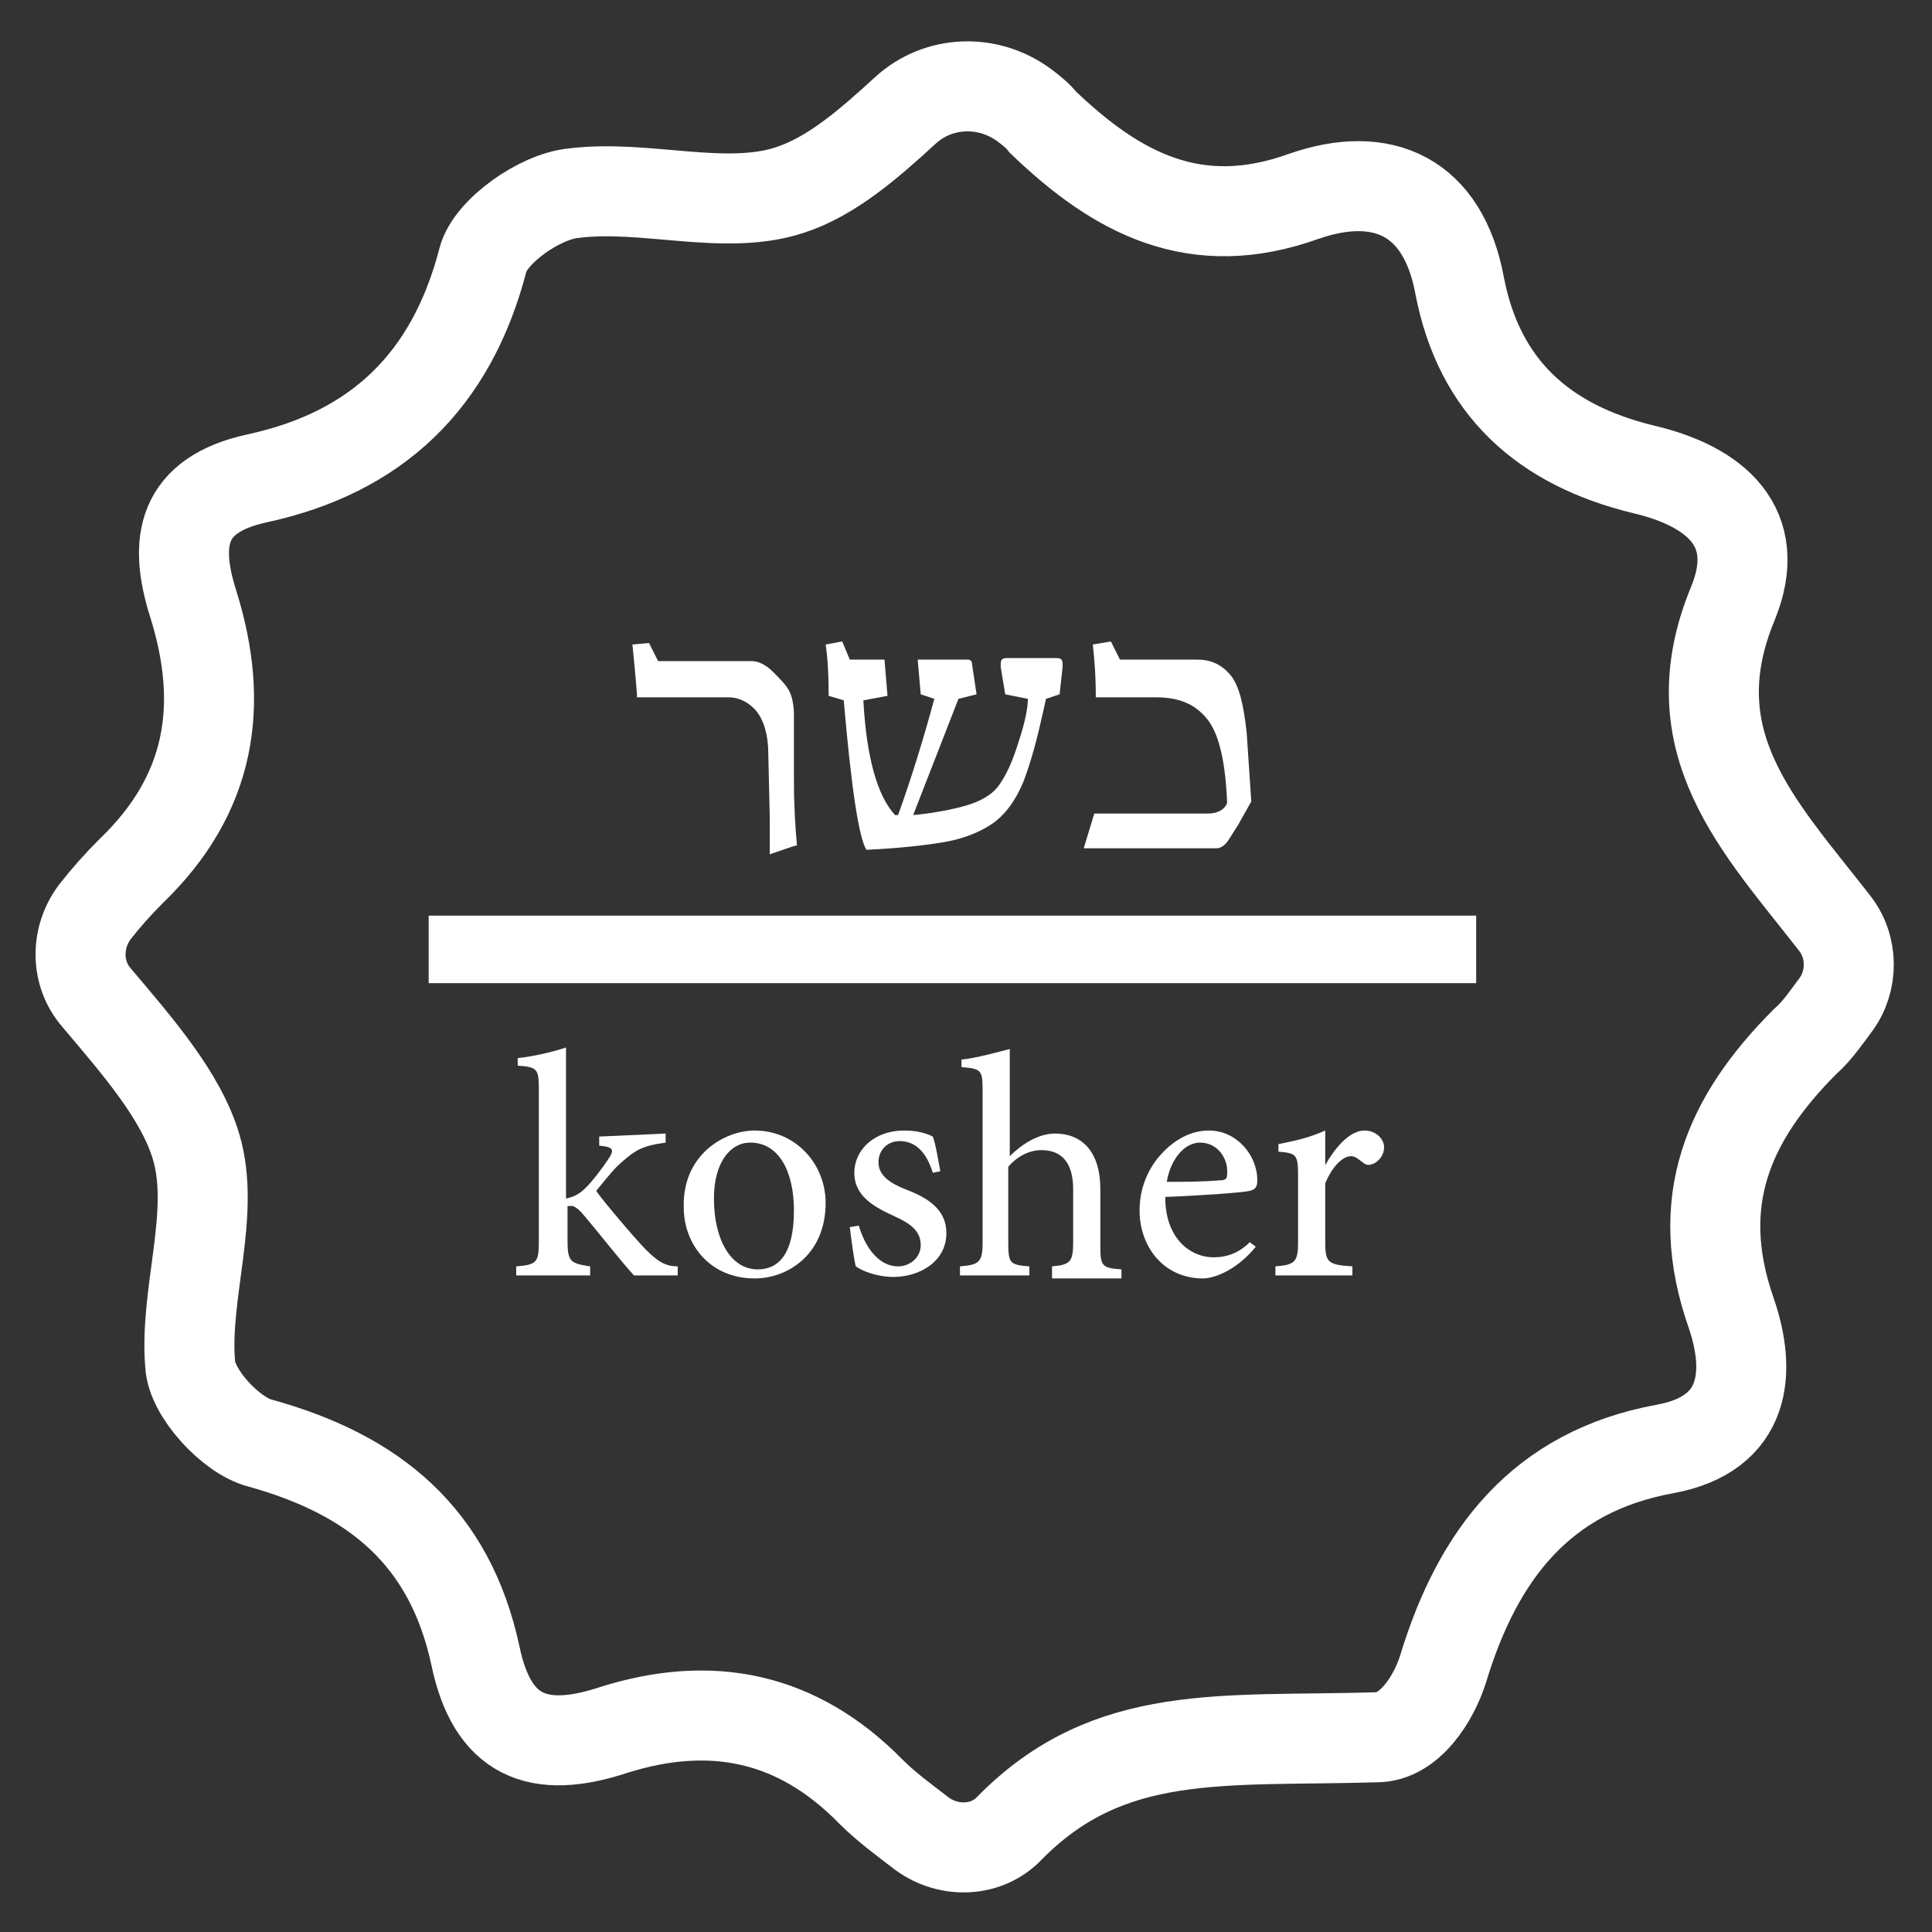
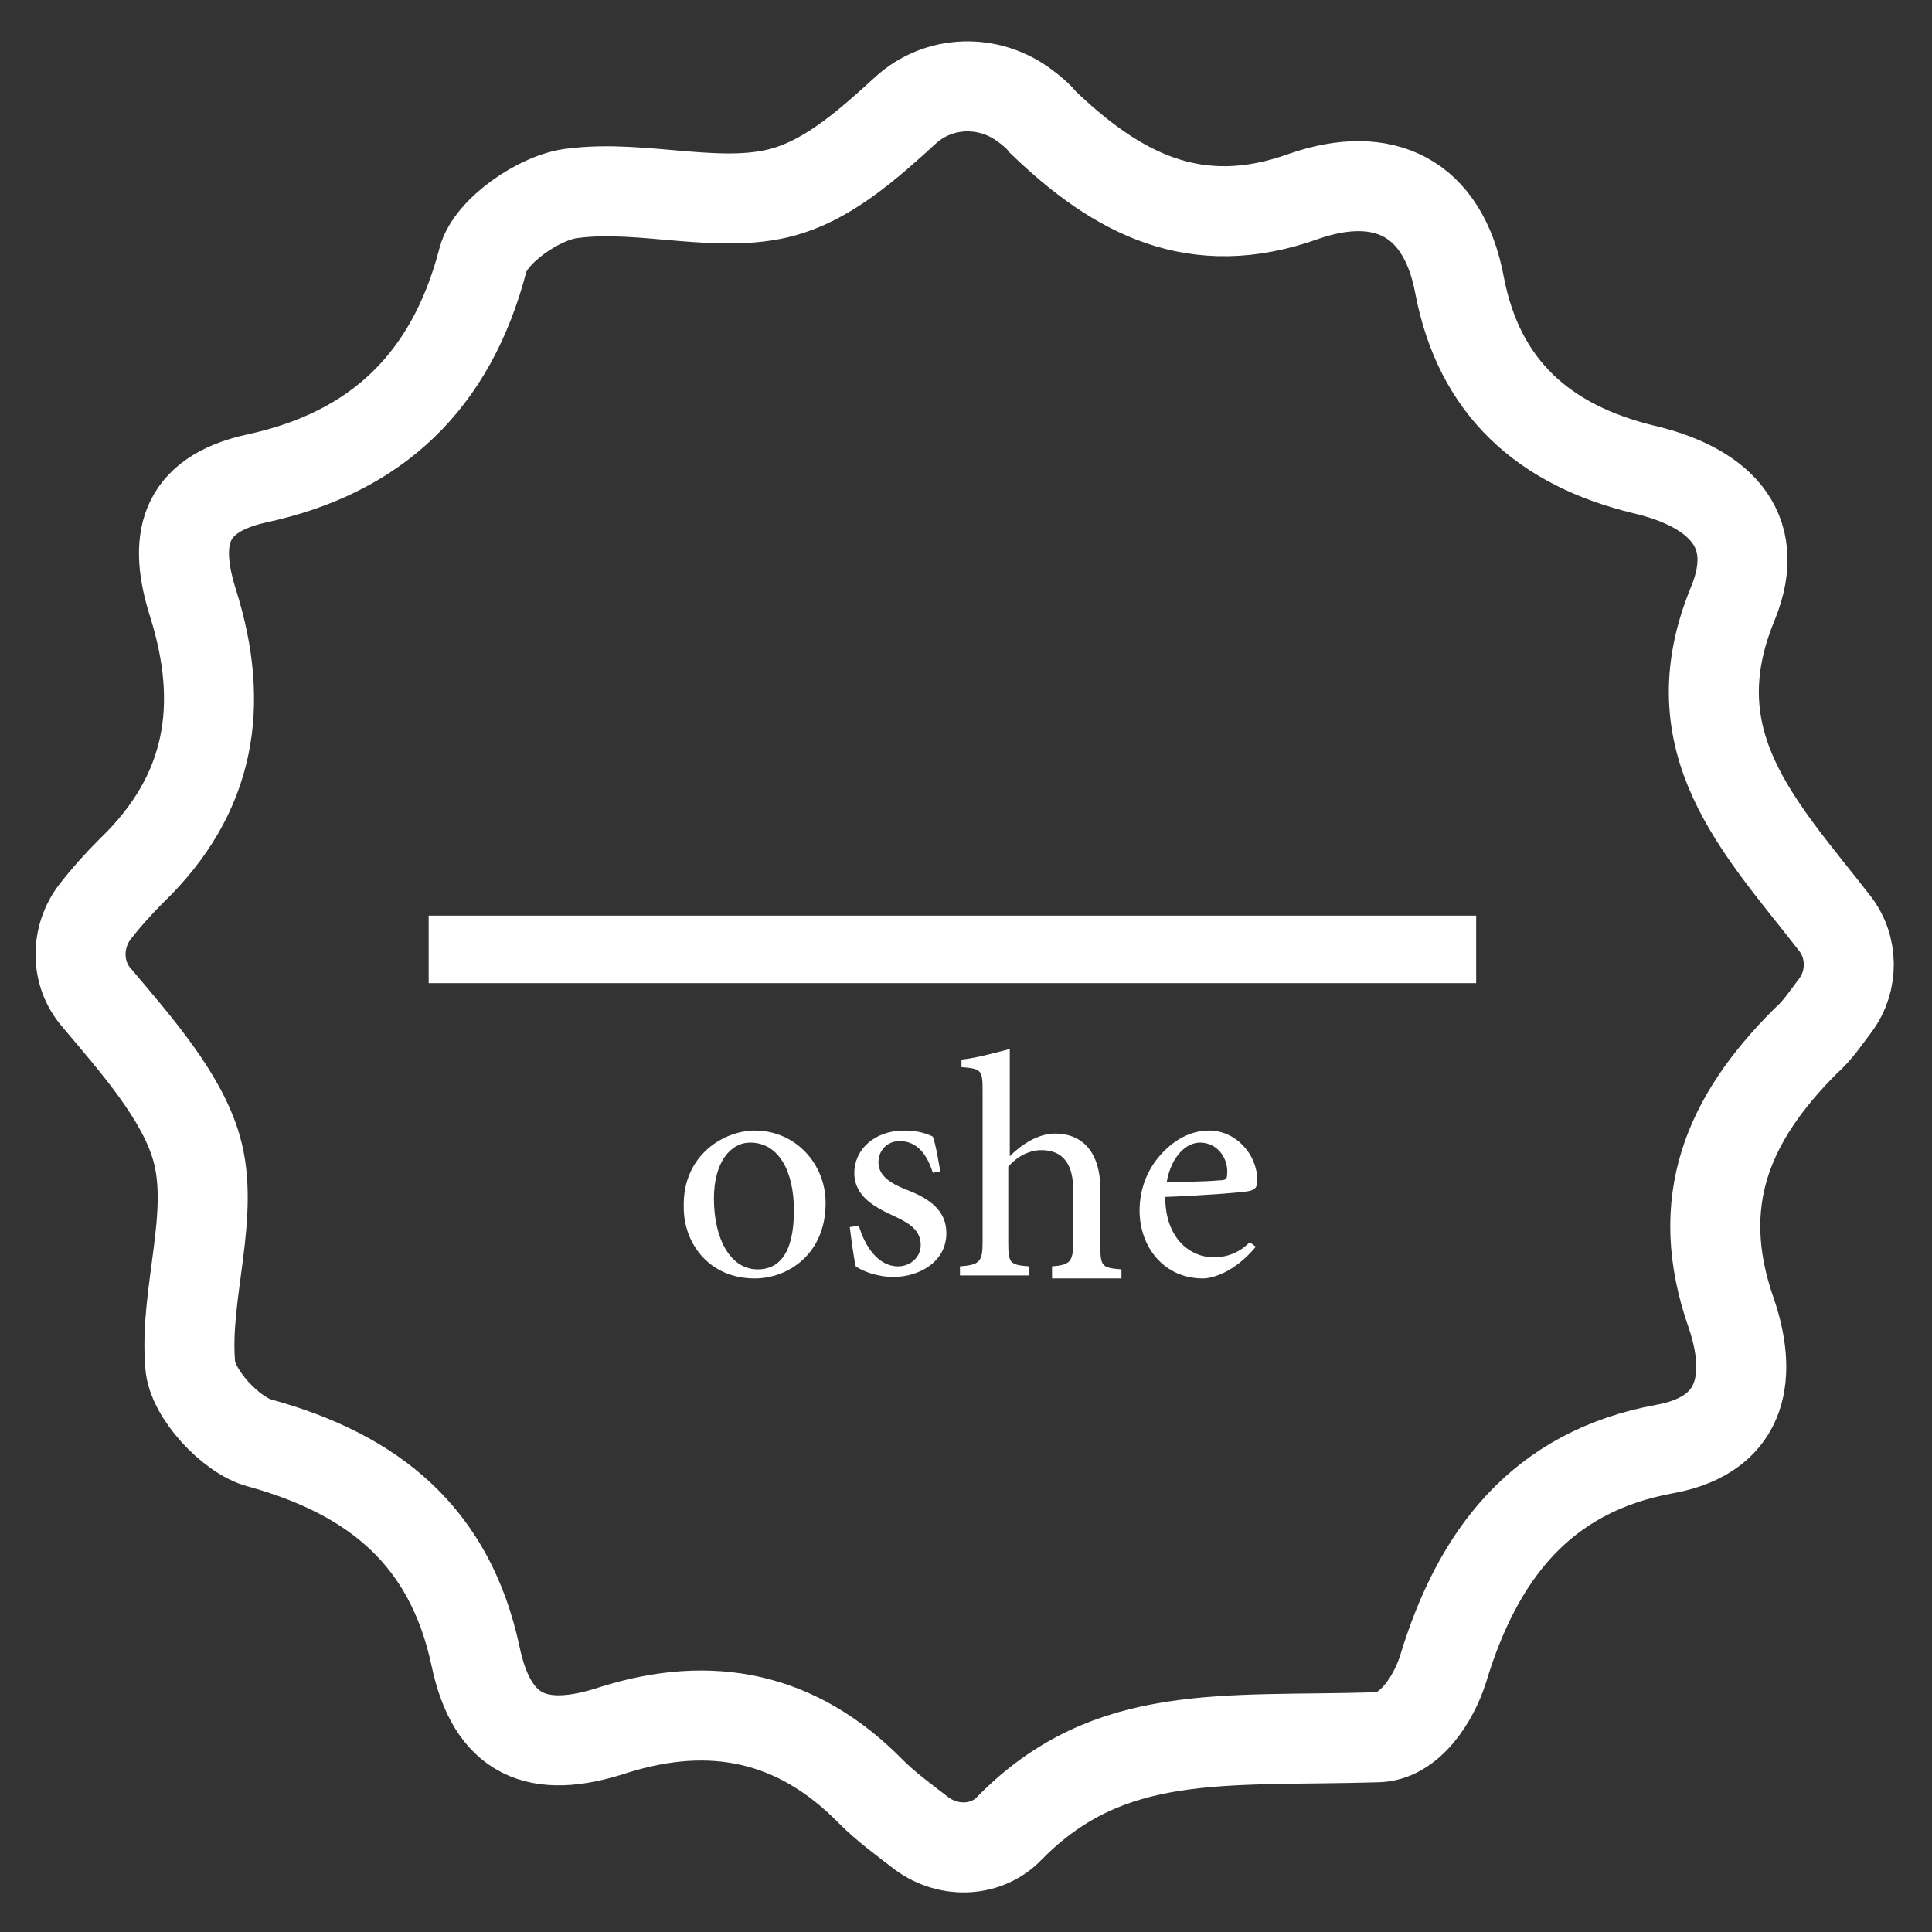
<svg xmlns="http://www.w3.org/2000/svg" version="1.1" id="Layer_1" x="0px" y="0px" viewBox="0 0 128 128" enable-background="new 0 0 128 128" xml:space="preserve">
  <rect x="0" y="0" width="128" height="128" fill="#333333" stroke="none" />
  <g>
    <path fill="none" stroke="#FFFFFF" stroke-width="5.964" stroke-miterlimit="10" d="M66.9,121.1c-1.5,1.6-4,1.7-5.8,0.4   c-1.3-1-2.4-1.8-3.4-2.8c-4.9-5-10.6-6.1-17-4.1c-5.1,1.7-8.1,0.4-9.2-4.9c-1.7-7.9-6.7-12-14.3-14.1c-1.9-0.5-4.5-3.3-4.6-5.2   C12.2,85.7,14.3,80.4,13,76c-1-3.4-3.9-6.7-6.6-9.9c-1.4-1.6-1.4-4-0.1-5.7c0.7-0.9,1.5-1.8,2.4-2.7c5.3-5.1,6.2-11,4.1-17.7   c-1.3-4.1-0.8-7.2,4.2-8.3C24.9,30,29.9,25.3,32,17.2c0.5-1.9,3.8-4.2,6-4.4c4.7-0.6,10,1.2,14.3-0.2c2.8-0.9,5.3-3.1,7.7-5.3   c2.2-2,5.5-2.1,7.9-0.3c0.4,0.3,0.9,0.7,1.2,1.1c4.9,4.7,10.1,7.5,17.3,4.9c5.2-1.8,9.2,0,10.3,5.9c1.3,6.8,5.6,10.6,12.2,12.2   c4.7,1.1,8,3.8,5.9,8.9c-3.8,9.2,1.8,14.8,6.7,21.1c1.3,1.6,1.3,3.9,0.1,5.5c-0.6,0.8-1.2,1.7-2,2.4c-5.1,5.1-7.5,10.6-4.9,18   c1.3,3.8,1.1,8-4.4,9c-8.2,1.5-12.4,7-14.7,14.6c-0.6,1.9-2.2,4.5-4.4,4.5C81,115.4,73.5,114.4,66.9,121.1z" />
    <g>
      <g>
-         <path fill="#FFFFFF" d="M41.9,42.7l1.1-0.1l0.6,1.2h6.2c0.4,0,0.9,0.2,1.4,0.7s0.9,0.9,1.1,1.3c0.2,0.4,0.3,1,0.3,1.6l0,4.3     c0,1.8,0.1,3.2,0.2,4.3c-0.4,0.1-0.9,0.3-1.8,0.6c0-0.7,0-1.5,0-2.4l-0.1-4.3c0-1.2-0.3-2.2-0.8-2.8s-1.2-0.9-1.8-0.9h-6.1     c0-0.1,0-0.1,0-0.2C42.1,44.7,42,43.7,41.9,42.7z" />
-         <path fill="#FFFFFF" d="M56.3,43.7h2.3l0.2,2.4l-1.6,0.3c0.2,3.7,0.9,6.3,2.1,7.6h0.2c0.9-2.5,1.7-5.1,2.4-7.7L61,46l-0.2-2.3     h3.3c0.2,0,0.3,0.1,0.3,0.3l0.3,2l-1.2,0.3L60.5,54c1.1-0.1,2.3-0.3,3.4-0.6c1.1-0.3,1.9-0.8,2.3-1.4c0.5-0.7,0.9-1.6,1.3-2.9     c0.4-1.2,0.6-2.2,0.6-2.8L66.6,46l-0.3-1.8c0-0.1,0-0.1,0-0.2c0-0.3,0.1-0.4,0.4-0.4H70c0.3,0,0.4,0.1,0.4,0.4c0,0,0,0.1,0,0.2     L70.2,46l-0.9,0.3l-0.2,0.9c-0.4,1.8-0.8,3.3-1.3,4.6c-0.5,1.2-1.2,2.2-2.1,2.8c-0.9,0.6-2,1-3.2,1.2c-1.2,0.2-2.9,0.4-5.1,0.5     c-0.5-0.8-1-4.1-1.5-9.9l-1-0.3c0-1.7-0.1-2.8-0.2-3.4l1.1-0.2L56.3,43.7z" />
-         <path fill="#FFFFFF" d="M72.4,42.7l1.2-0.2l0.6,1.2h5.1c0.9,0,1.6,0.3,2.2,1c0.6,0.7,0.9,2,1.1,3.9l0.3,4.5L82,54.7     c-0.4,0.6-0.6,1-0.8,1.2c-0.2,0.2-0.4,0.3-0.6,0.3h-8.8l0.7-2.3H80c0.6,0,1.1-0.2,1.3-0.7c-0.1-2.6-0.5-4.4-1.2-5.4     c-0.8-1.1-1.9-1.6-3.5-1.6h-4C72.6,44.7,72.5,43.6,72.4,42.7z" />
-       </g>
+         </g>
      <line fill="none" stroke="#FFFFFF" stroke-width="4.473" stroke-miterlimit="10" x1="28.4" y1="62.9" x2="97.8" y2="62.9" />
      <g>
-         <path fill="#FFFFFF" d="M42,84.5c-1-1.1-2.3-2.8-3.5-4.2c-0.3-0.3-0.5-0.4-0.6-0.4c-0.1,0-0.2,0-0.3,0v2.3c0,1.4,0.2,1.5,1.5,1.7     v0.6h-4.9v-0.6c1.4-0.1,1.5-0.3,1.5-1.7v-10c0-1.4-0.1-1.5-1.4-1.6v-0.5c1-0.1,2.3-0.4,3.2-0.7v10c0.6-0.1,1-0.4,1.3-0.7     c0.5-0.5,1.1-1.3,1.5-1.9c0.4-0.6,0.4-0.8-0.6-0.9v-0.6l4.4-0.2v0.6c-1.5,0.2-2,0.5-2.8,1.2c-0.6,0.5-0.9,0.9-1.8,2     c0.4,0.6,2.6,3.2,3.3,3.9c0.8,0.8,1.3,1.1,2.1,1.1v0.6L42,84.5z" />
        <path fill="#FFFFFF" d="M50,74.9c2.7,0,4.7,2.2,4.7,4.8c0,3.4-2.5,5-4.7,5c-3,0-4.7-2.3-4.7-4.7C45.2,76.5,48,74.9,50,74.9     L50,74.9z M49.7,75.7c-1.3,0-2.4,1.3-2.4,3.7c0,2.7,1.1,4.7,2.9,4.7c1.3,0,2.4-0.9,2.4-3.9C52.6,77.6,51.6,75.7,49.7,75.7     L49.7,75.7z" />
        <path fill="#FFFFFF" d="M61.8,77.7c-0.4-1.3-1.1-2.1-2.2-2.1c-0.8,0-1.4,0.6-1.4,1.4c0,0.9,0.8,1.4,1.8,1.8     c1.6,0.6,2.7,1.4,2.7,2.9c0,1.9-1.8,2.9-3.5,2.9c-1.1,0-2.1-0.4-2.5-0.7c-0.1-0.3-0.3-1.8-0.4-2.6l0.6-0.1     c0.4,1.4,1.3,2.7,2.6,2.7c0.8,0,1.5-0.6,1.5-1.4c0-0.9-0.6-1.4-1.7-1.9c-1.3-0.6-2.7-1.3-2.7-2.9c0-1.5,1.3-2.8,3.3-2.8     c0.9,0,1.5,0.2,1.9,0.4c0.2,0.5,0.4,1.8,0.5,2.3L61.8,77.7z" />
        <path fill="#FFFFFF" d="M69.7,84.5v-0.6c1.2-0.1,1.4-0.3,1.4-1.6v-3.5c0-1.7-0.7-2.6-2.1-2.6c-0.8,0-1.6,0.4-2.2,1.1v5     c0,1.4,0.1,1.5,1.4,1.6v0.6h-4.6v-0.6c1.3-0.1,1.5-0.3,1.5-1.6V72.2c0-1.3-0.1-1.4-1.4-1.5v-0.5c1-0.1,2.4-0.5,3.2-0.7v7.1     c0.8-0.8,1.9-1.5,3-1.5c1.7,0,3,1.1,3,3.7v3.7c0,1.4,0.1,1.5,1.4,1.6v0.6H69.7z" />
        <path fill="#FFFFFF" d="M83.2,82.6c-1.4,1.7-2.9,2.1-3.5,2.1c-2.6,0-4.2-2.1-4.2-4.5c0-1.4,0.5-2.7,1.4-3.7c0.9-1,2-1.6,3.2-1.6     h0c1.8,0,3.2,1.6,3.2,3.3c0,0.4-0.1,0.6-0.5,0.7c-0.4,0.1-3,0.3-5.6,0.4c0,2.8,1.7,4,3.2,4c0.9,0,1.7-0.3,2.4-1L83.2,82.6z      M79.5,75.7c-0.9,0-1.9,0.9-2.2,2.6c1.1,0,2.3,0,3.5-0.1c0.4,0,0.5-0.1,0.5-0.4C81.4,76.8,80.7,75.7,79.5,75.7L79.5,75.7z" />
-         <path fill="#FFFFFF" d="M87.8,77.2c0.6-1.1,1.6-2.3,2.6-2.3c0.8,0,1.3,0.6,1.3,1.1c0,0.5-0.3,0.9-0.7,1.1c-0.3,0.1-0.4,0.1-0.6,0     c-0.4-0.3-0.6-0.5-0.9-0.5c-0.5,0-1.2,0.6-1.7,1.8v3.8c0,1.4,0.1,1.6,1.8,1.7v0.6h-5.1v-0.6c1.3-0.1,1.5-0.3,1.5-1.6v-4.4     c0-1.4-0.1-1.5-1.3-1.6v-0.5c1-0.2,2-0.4,3.1-0.9L87.8,77.2L87.8,77.2z" />
      </g>
    </g>
  </g>
</svg>